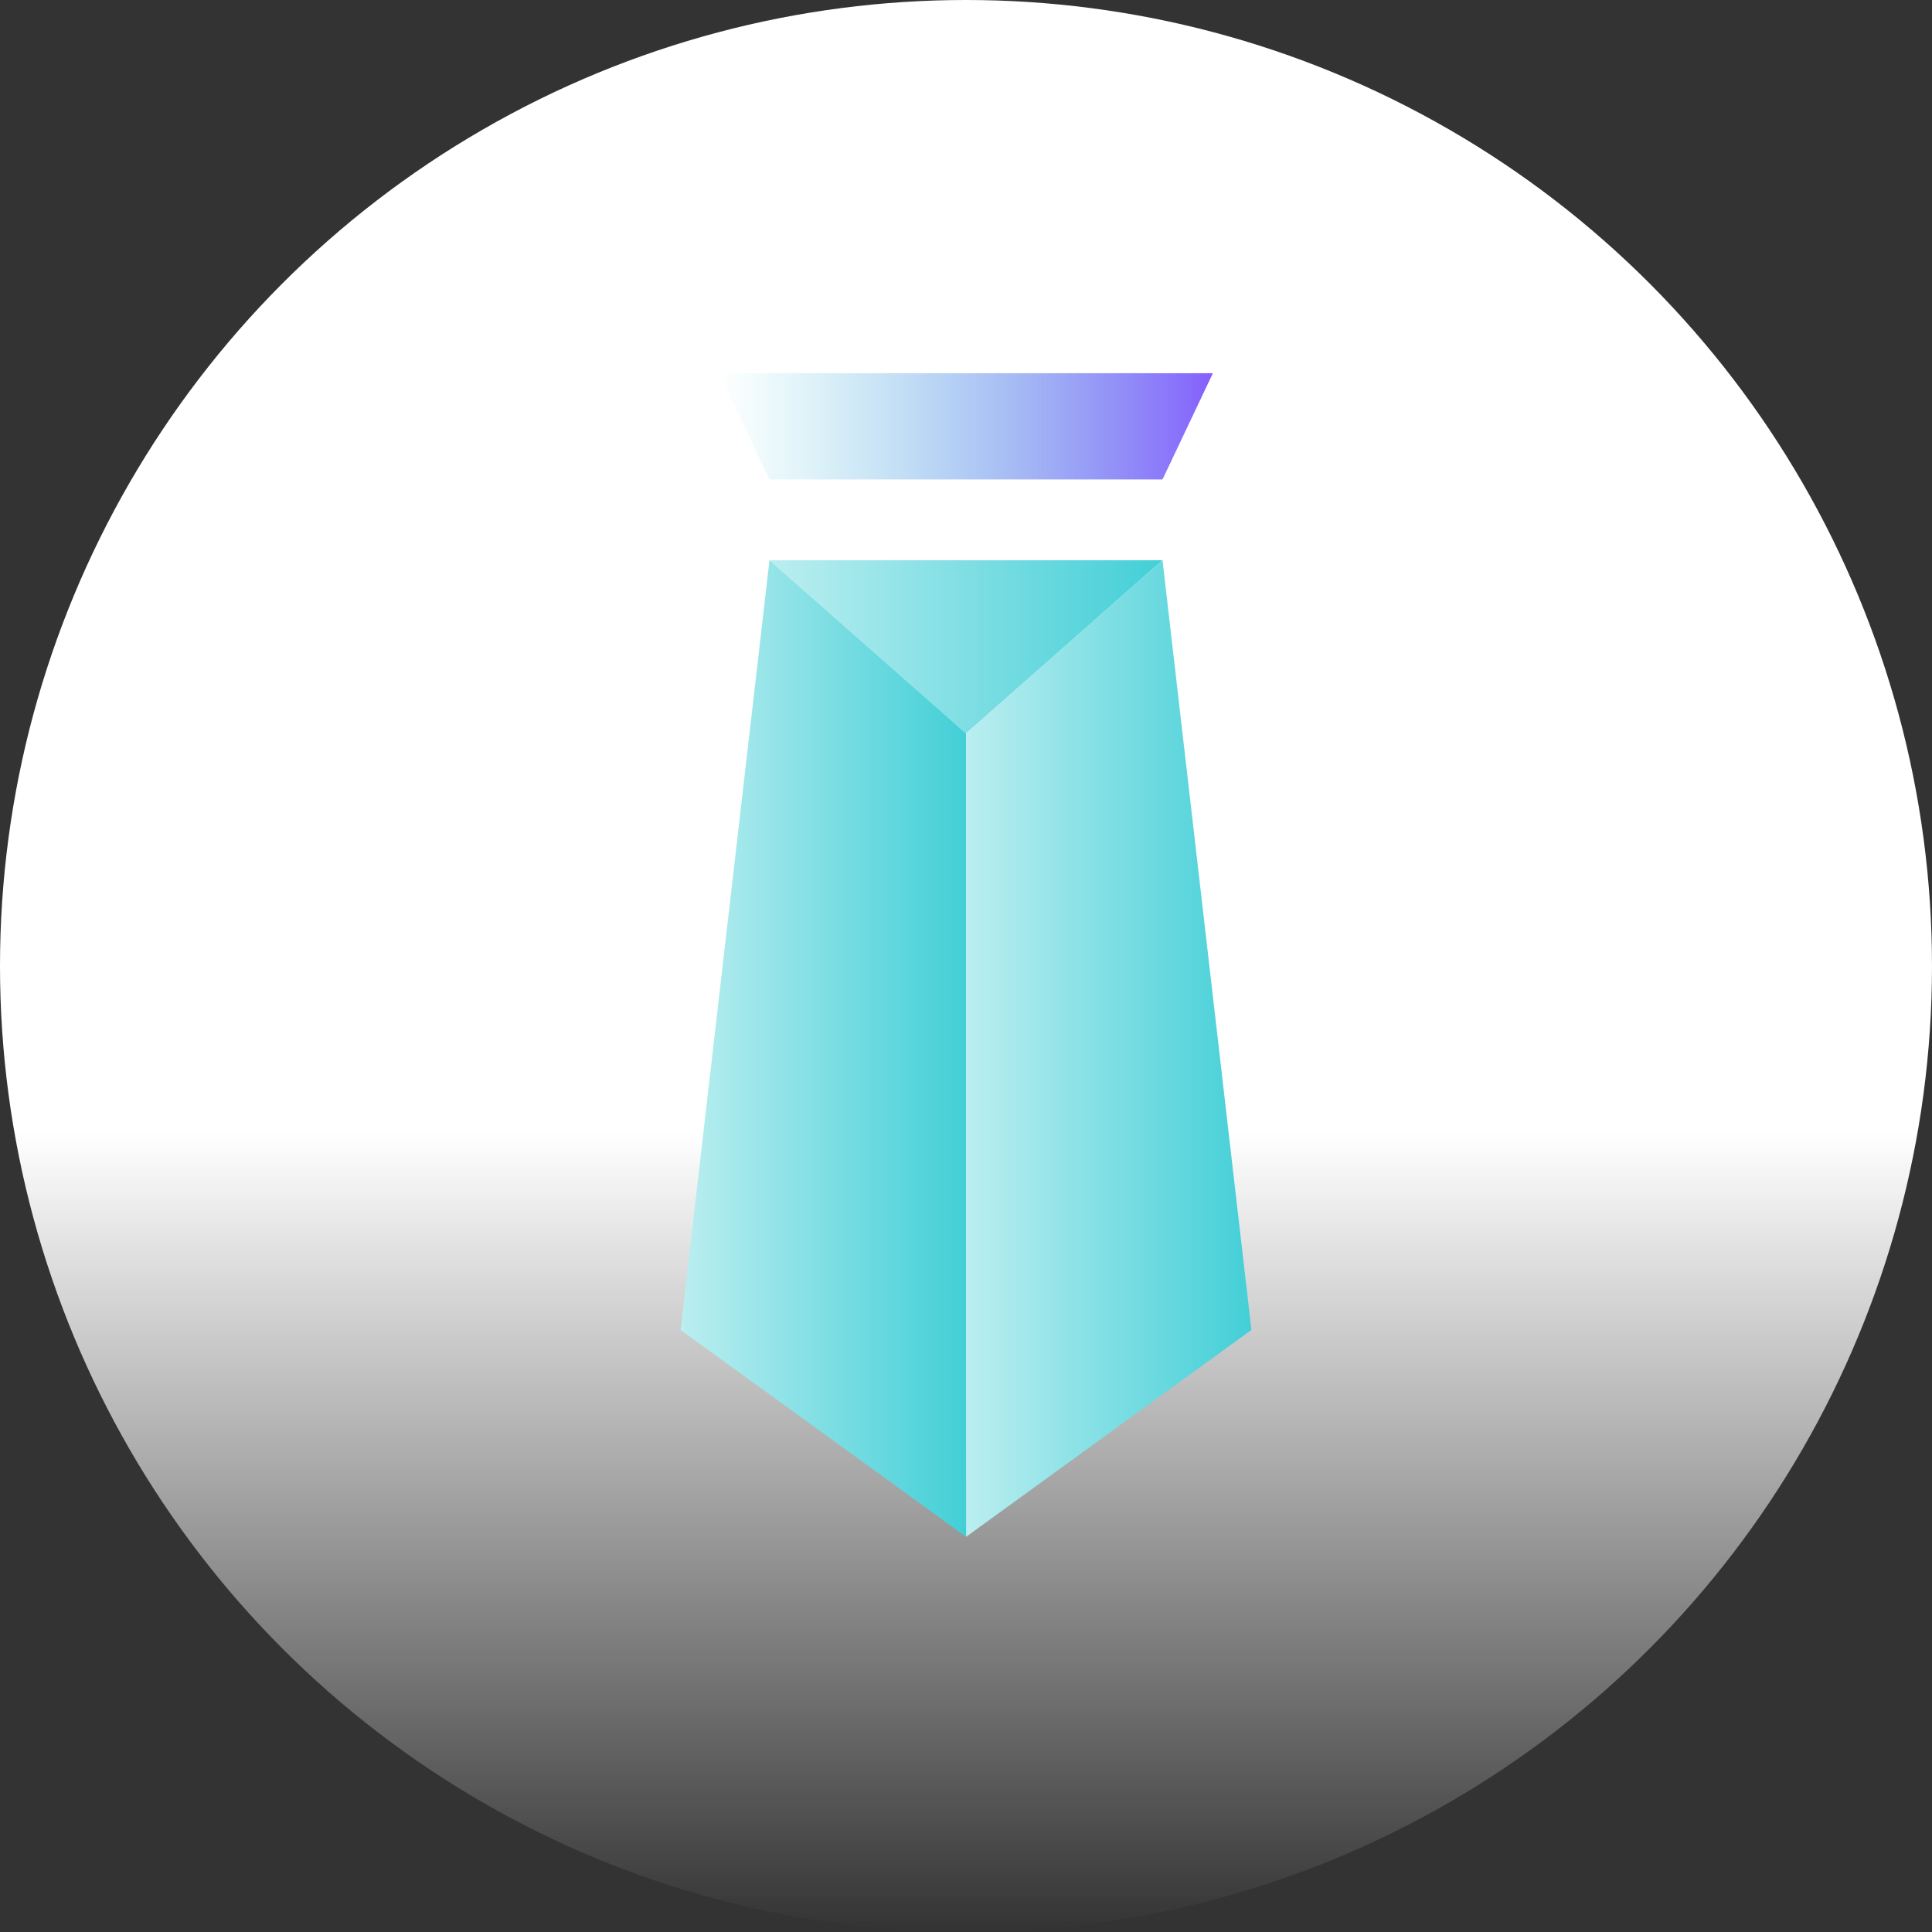
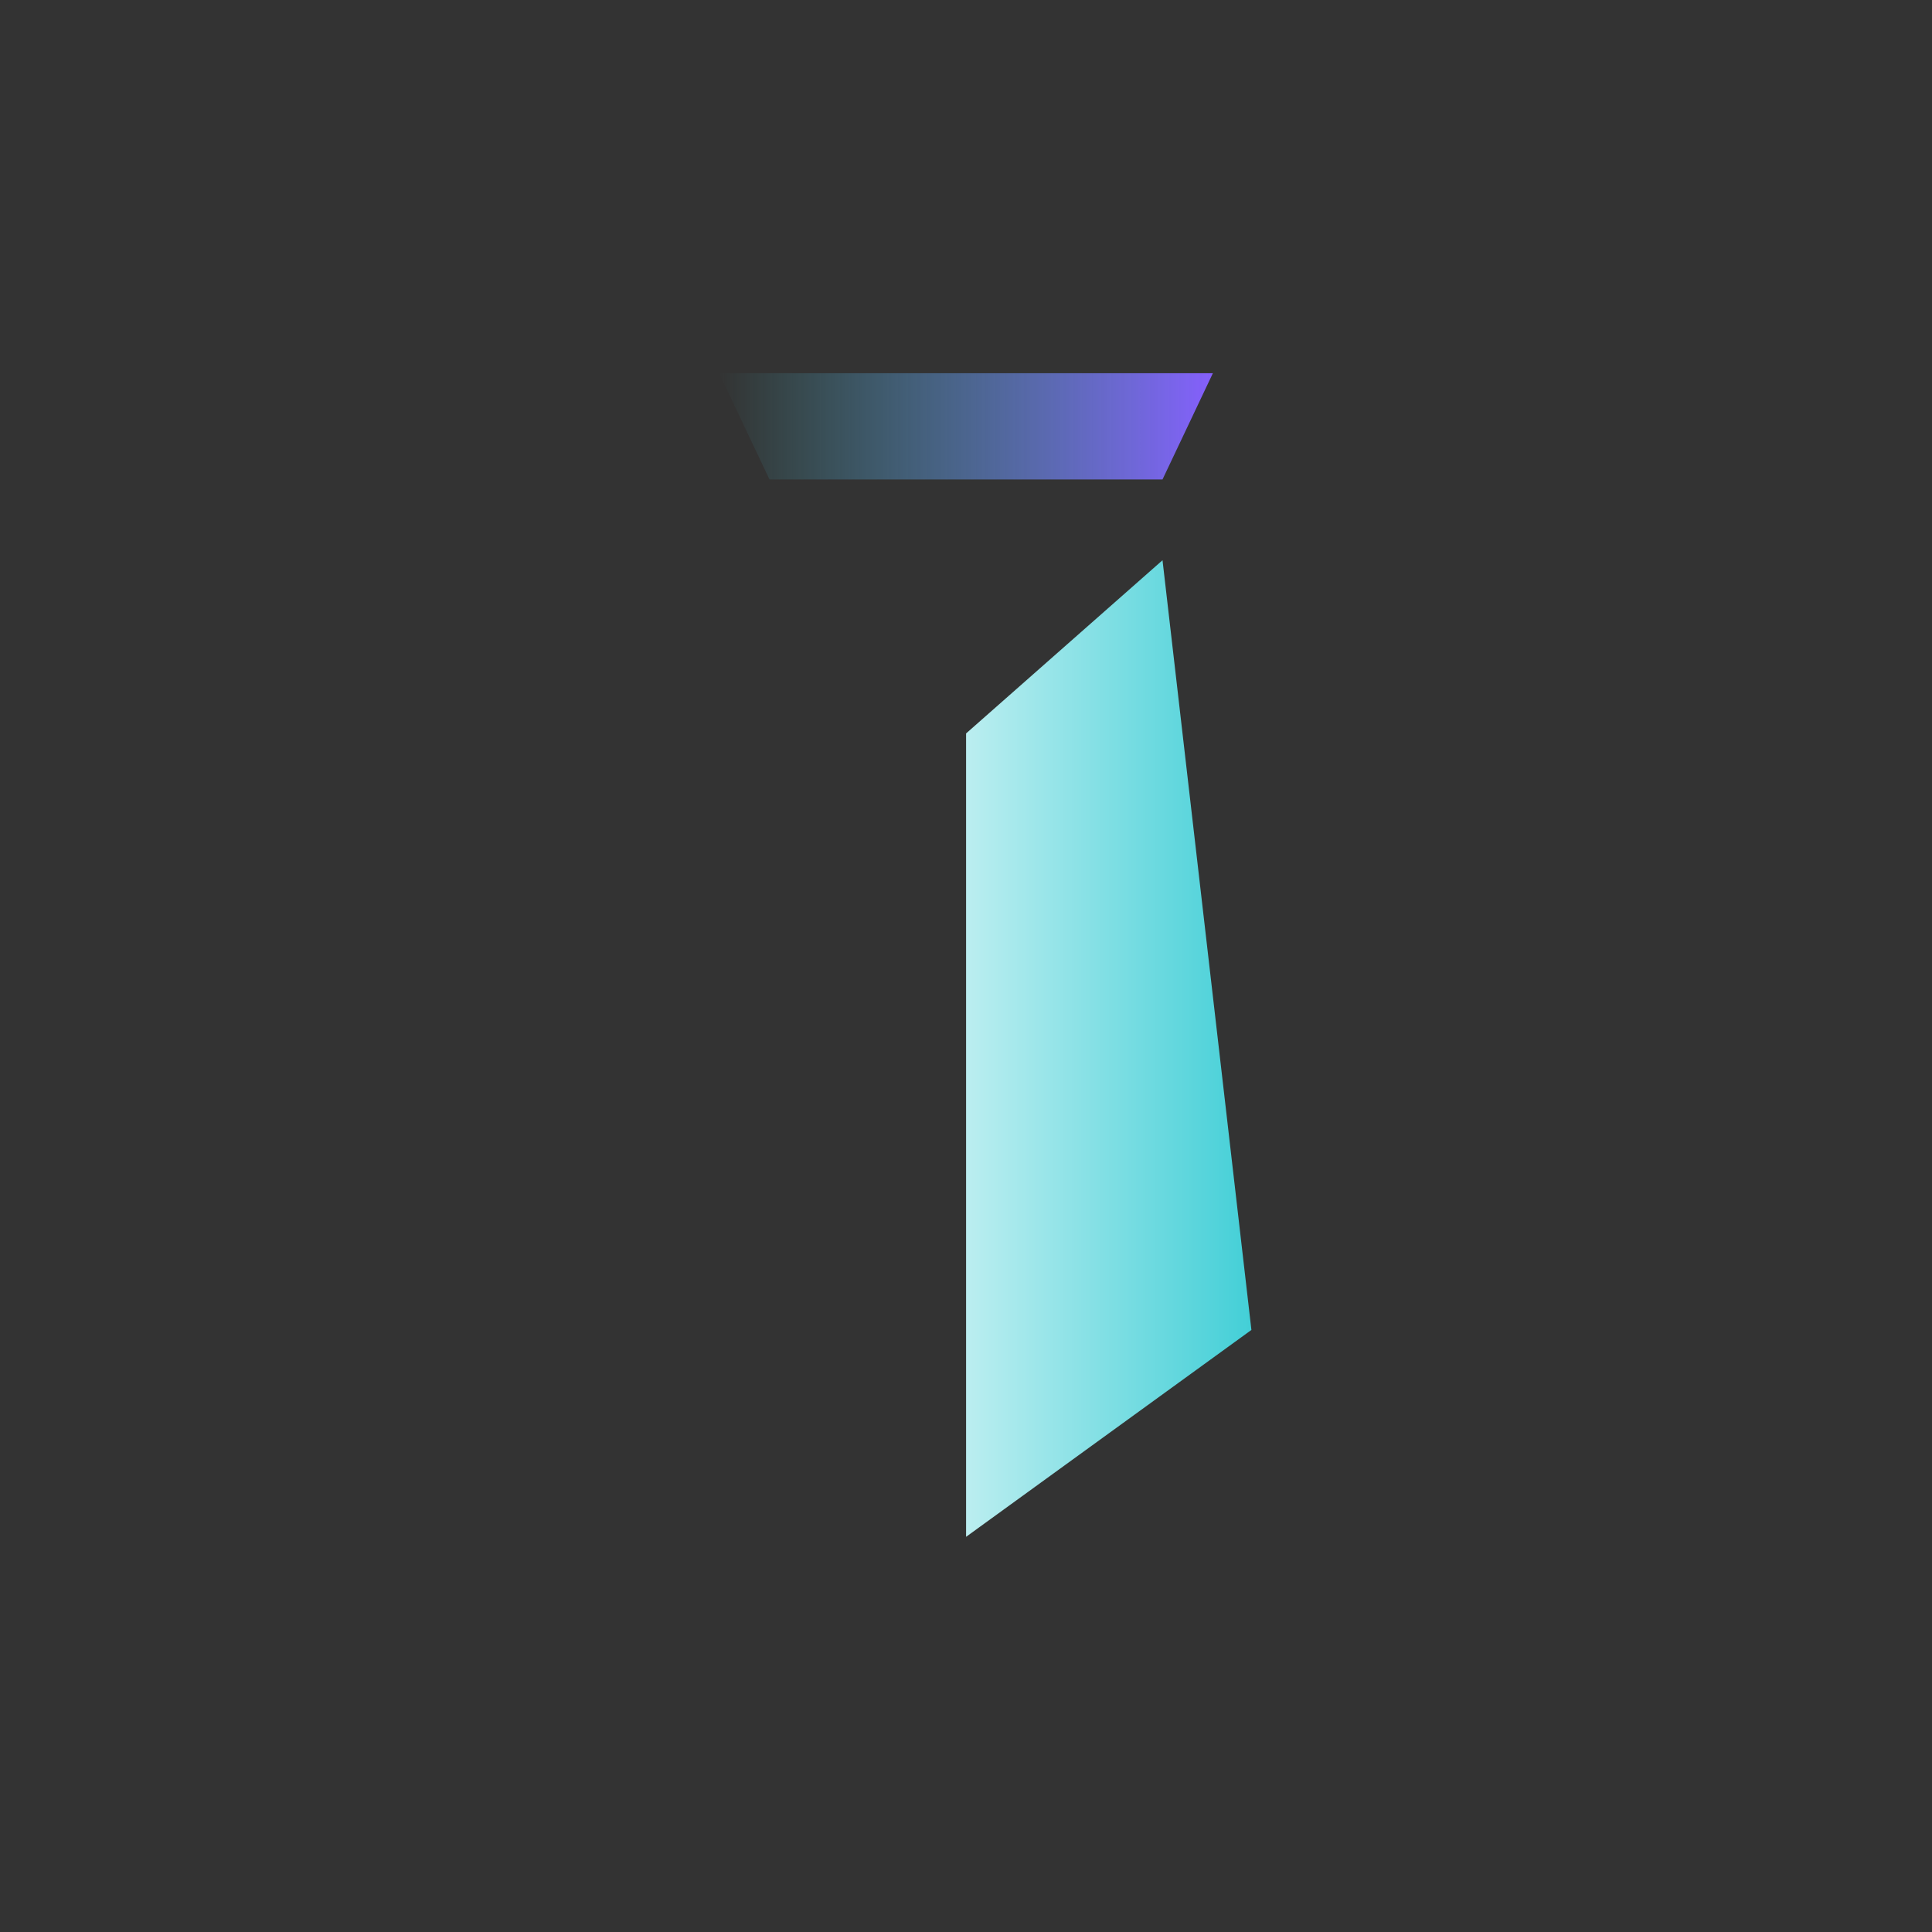
<svg xmlns="http://www.w3.org/2000/svg" width="88" height="88" viewBox="0 0 88 88" fill="none">
  <rect x="0" y="0" width="88" height="88" fill="#333333" stroke="none" />
-   <circle cx="44" cy="44" r="44" fill="url(#paint0_linear_1721_21092)" />
  <path d="M55.245 17H32.755L35.049 21.838H52.951L55.245 17Z" fill="url(#paint1_linear_1721_21092)" />
-   <path d="M52.951 25.518H35.049L44.004 33.407L52.951 25.518Z" fill="url(#paint2_linear_1721_21092)" />
-   <path d="M35.049 25.518L31 60.577L44.004 70V33.407L35.049 25.518Z" fill="url(#paint3_linear_1721_21092)" />
  <path d="M57 60.577L52.951 25.518L44.004 33.407V70L57 60.577Z" fill="url(#paint4_linear_1721_21092)" />
  <defs>
    <linearGradient id="paint0_linear_1721_21092" x1="44" y1="51.586" x2="44" y2="88" gradientUnits="userSpaceOnUse">
      <stop stop-color="white" />
      <stop offset="1" stop-color="white" stop-opacity="0" />
    </linearGradient>
    <linearGradient id="paint1_linear_1721_21092" x1="32.755" y1="19.415" x2="55.245" y2="19.415" gradientUnits="userSpaceOnUse">
      <stop stop-color="#43CFD7" stop-opacity="0" />
      <stop offset="1" stop-color="#855FFD" />
    </linearGradient>
    <linearGradient id="paint2_linear_1721_21092" x1="35.049" y1="29.467" x2="52.951" y2="29.467" gradientUnits="userSpaceOnUse">
      <stop stop-color="#BBEEF0" />
      <stop offset="1" stop-color="#43CFD7" />
    </linearGradient>
    <linearGradient id="paint3_linear_1721_21092" x1="31" y1="47.759" x2="44.004" y2="47.759" gradientUnits="userSpaceOnUse">
      <stop stop-color="#BBEEF0" />
      <stop offset="1" stop-color="#43CFD7" />
    </linearGradient>
    <linearGradient id="paint4_linear_1721_21092" x1="44.004" y1="47.759" x2="57" y2="47.759" gradientUnits="userSpaceOnUse">
      <stop stop-color="#BBEEF0" />
      <stop offset="1" stop-color="#43CFD7" />
    </linearGradient>
  </defs>
</svg>